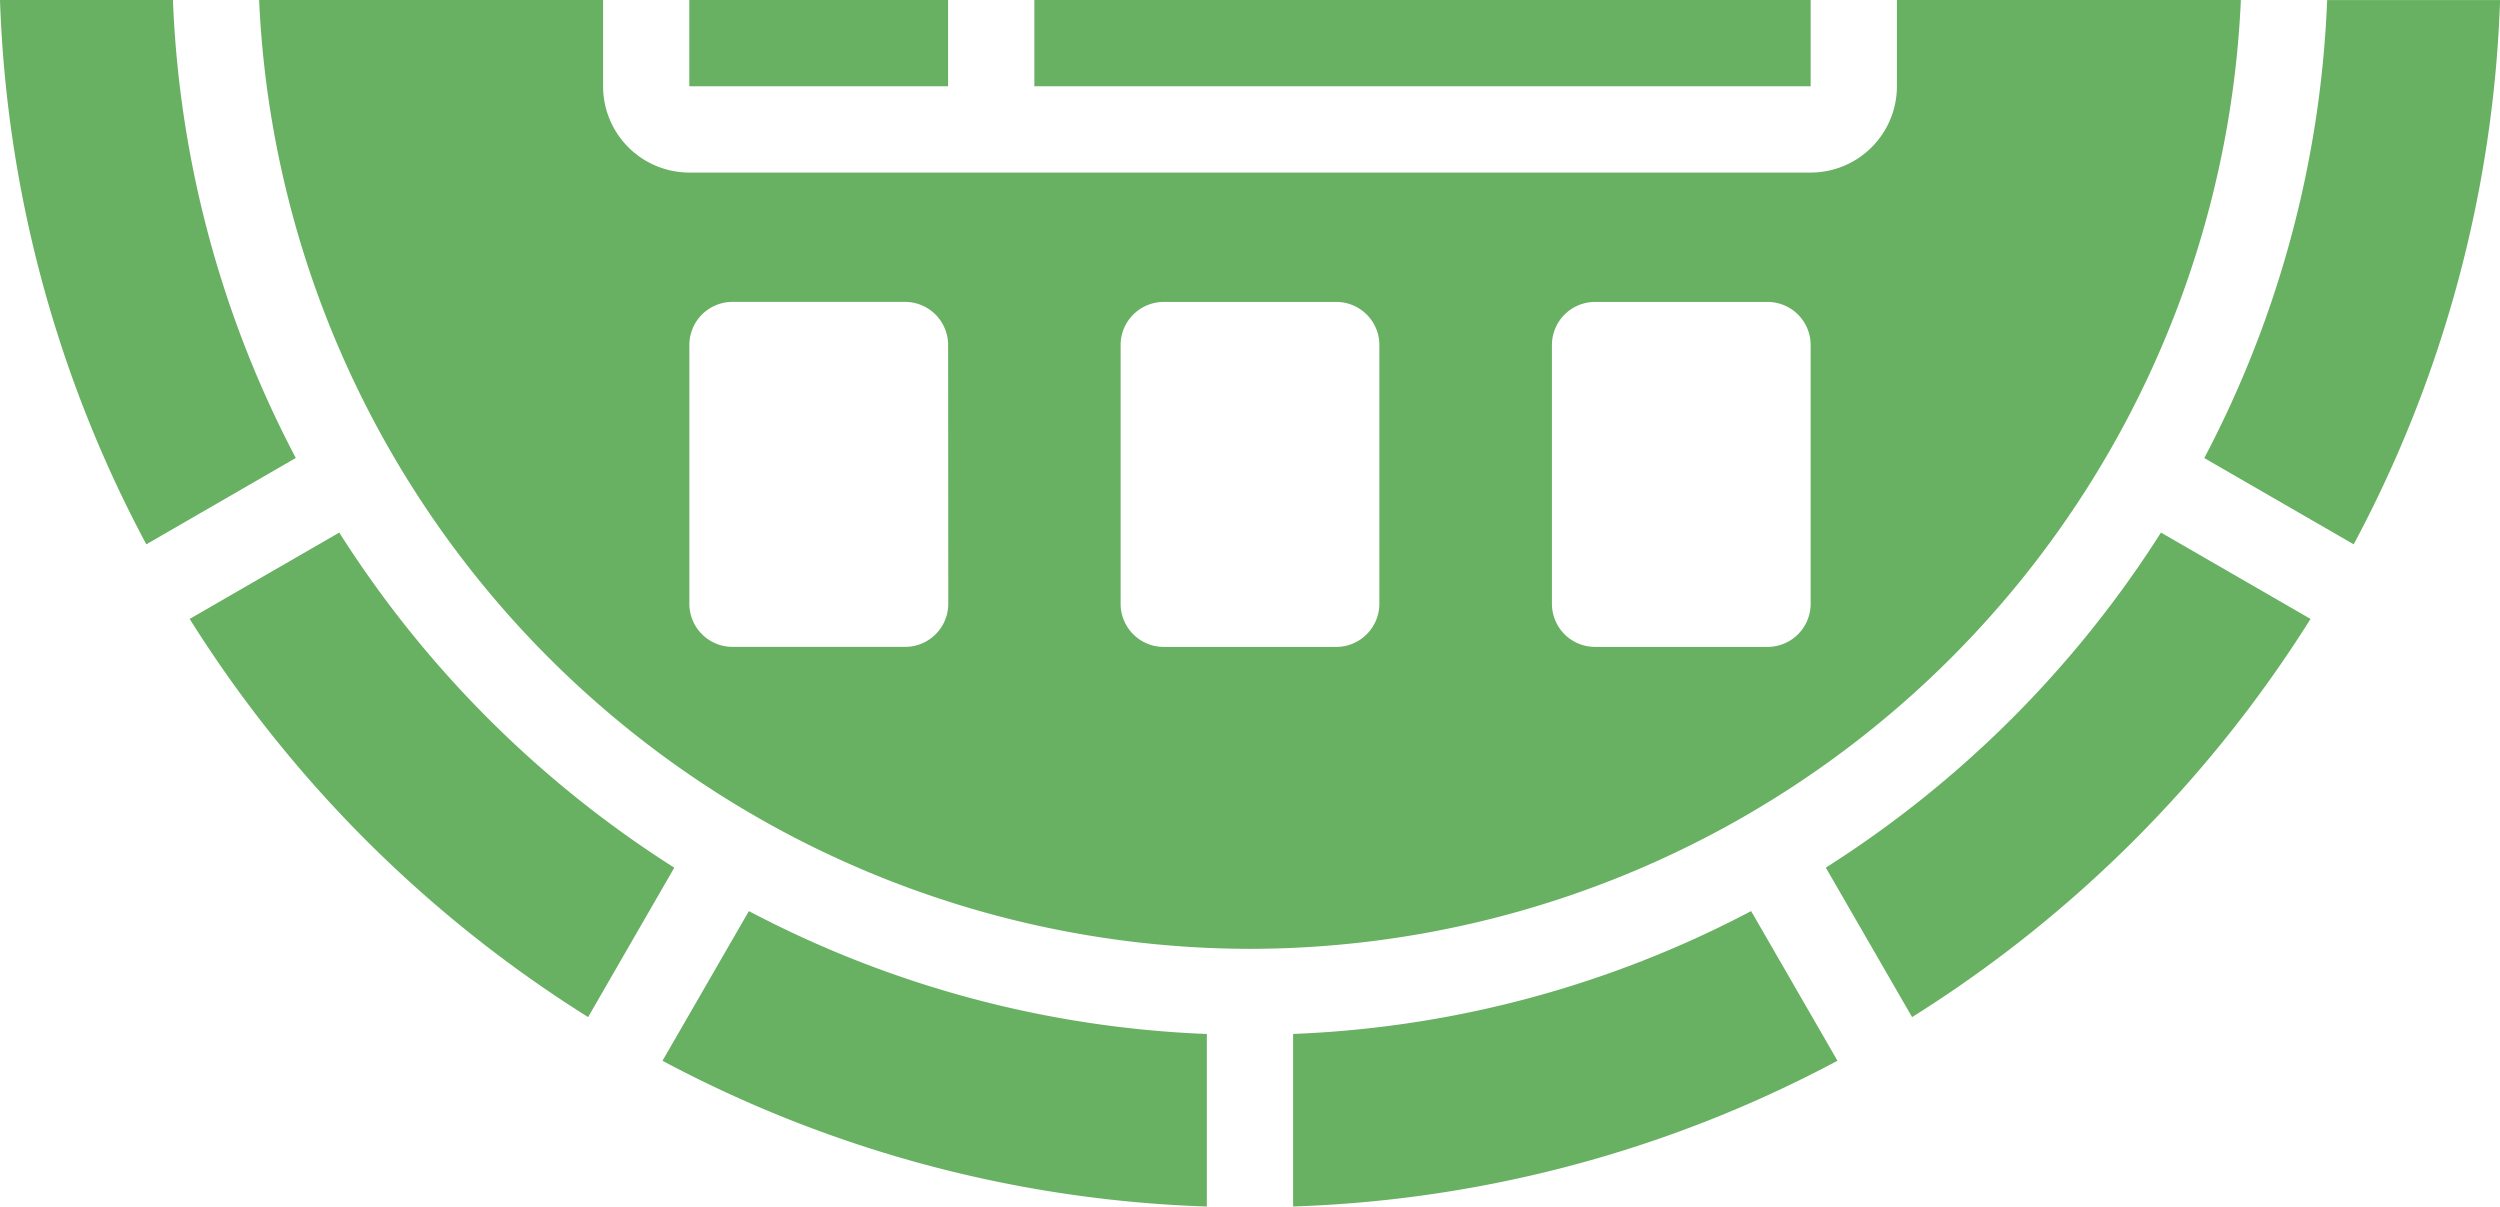
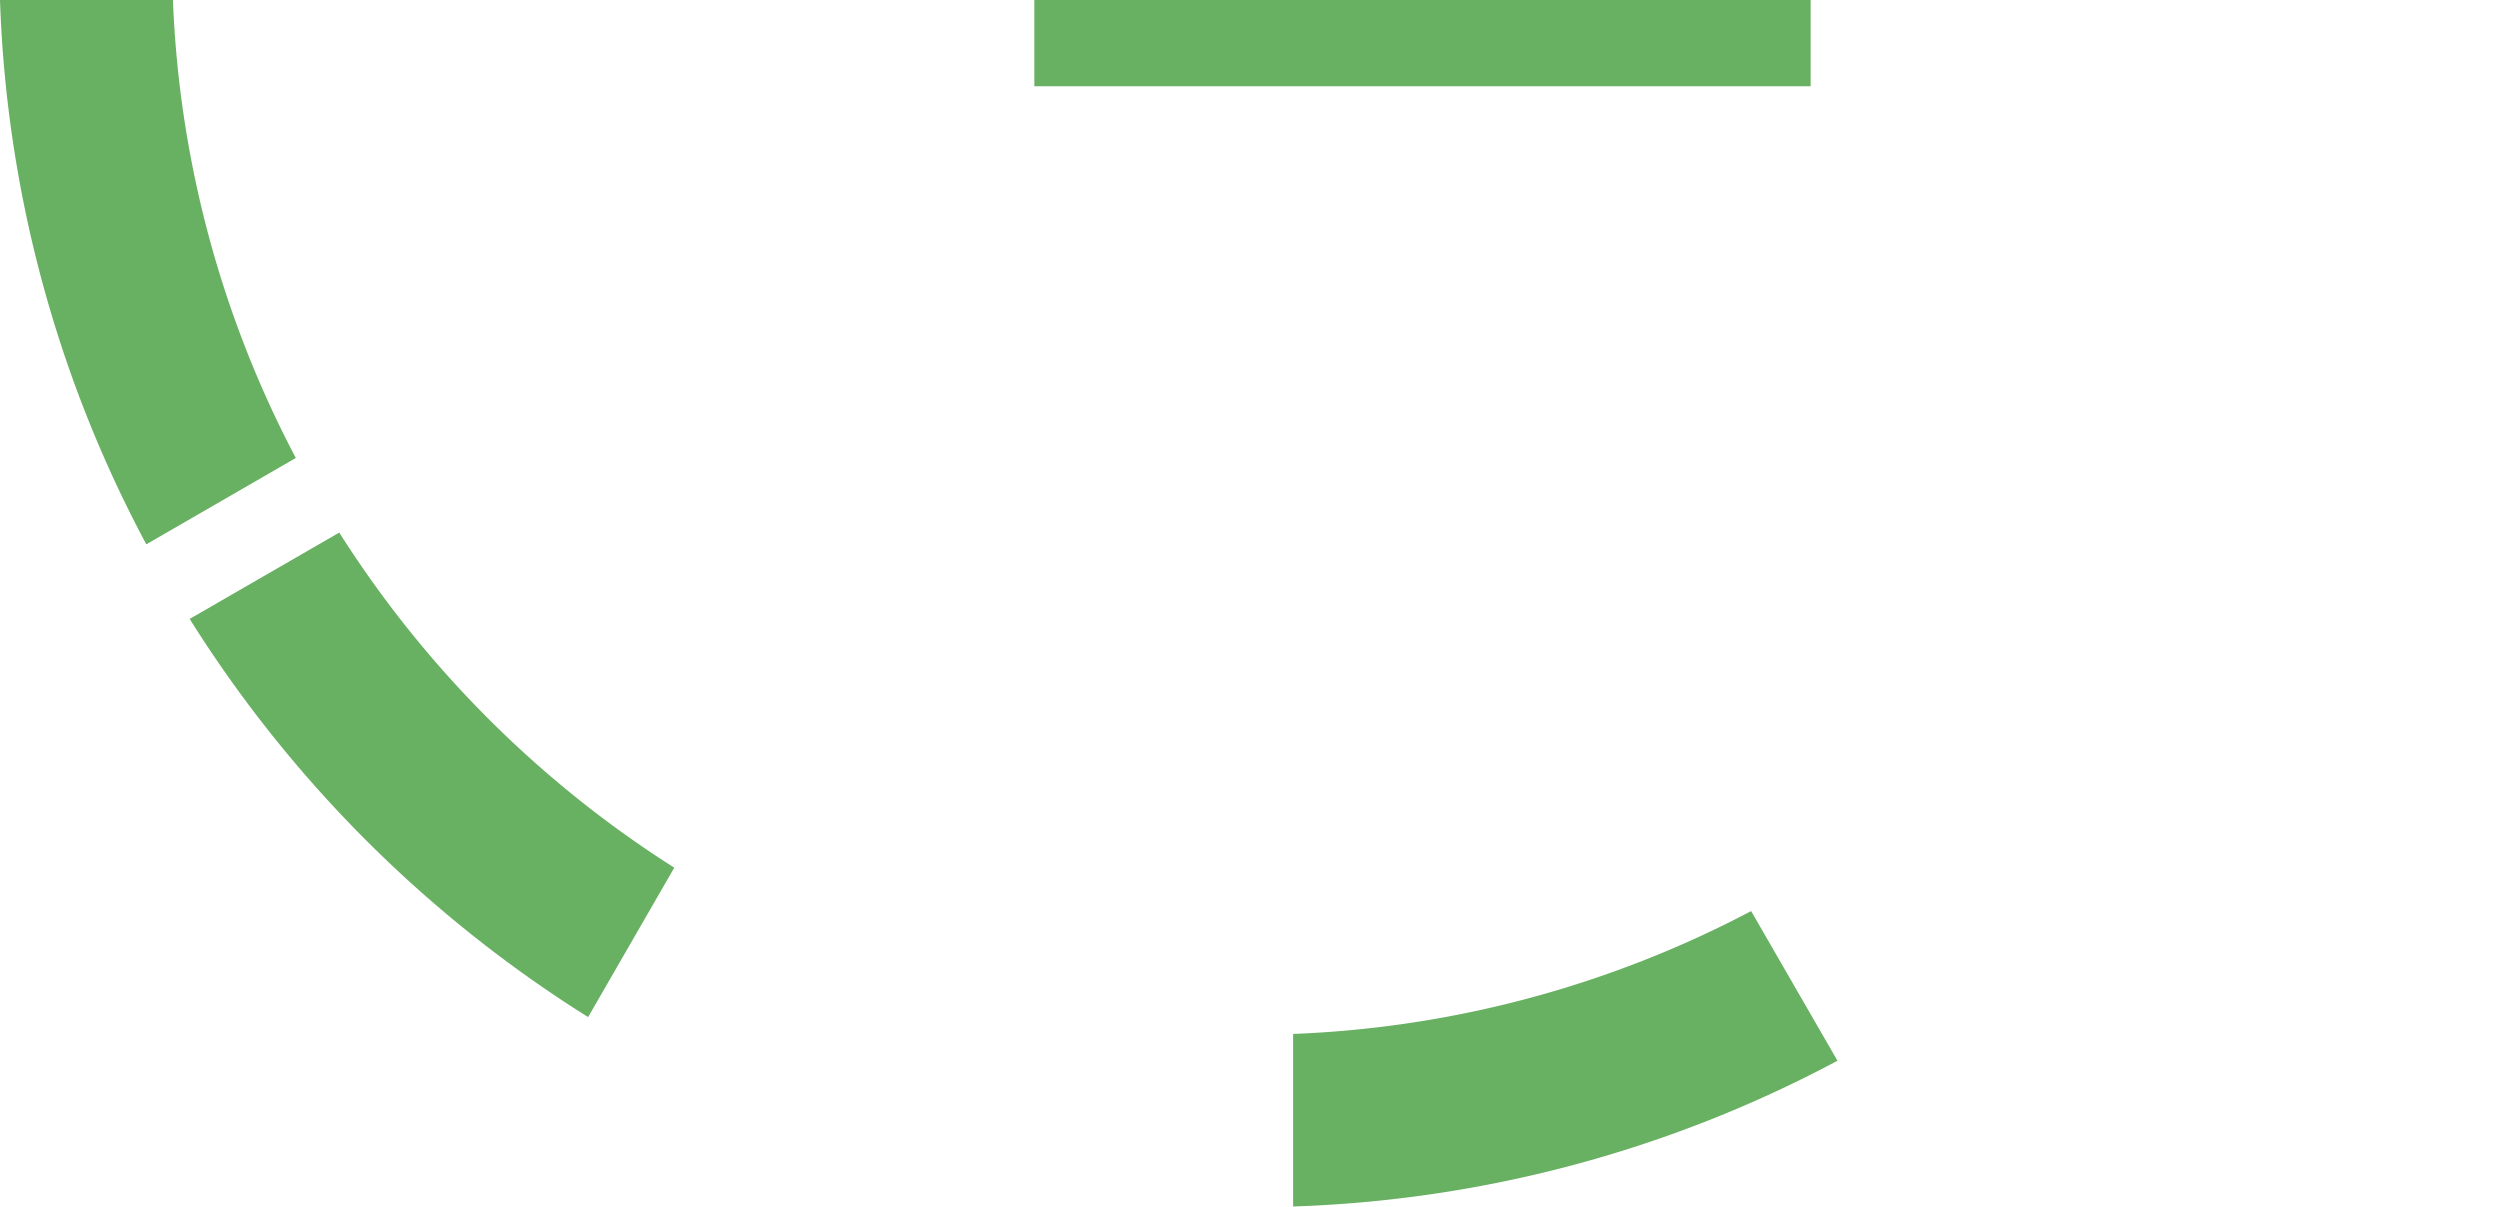
<svg xmlns="http://www.w3.org/2000/svg" width="62.16" height="30" data-name="Group 142">
  <defs>
    <clipPath id="a">
      <path fill="#68b062" d="M0 0h62.16v30H0z" data-name="Rectangle 47" />
    </clipPath>
  </defs>
  <g fill="#68b062" clip-path="url(#a)" data-name="Group 141">
    <path d="M45.687 26.374a30.878 30.878 0 0 1-13.535 3.624v-4.29a26.621 26.621 0 0 0 11.388-3.055Z" data-name="Path 163" />
-     <path d="m53.73 13.242 3.719 2.147a31.338 31.338 0 0 1-9.907 9.9l-2.145-3.716a27.016 27.016 0 0 0 8.333-8.331Z" data-name="Path 164" />
-     <path d="M30.007 25.709v4.29a30.892 30.892 0 0 1-13.535-3.624l2.148-3.721a26.644 26.644 0 0 0 11.387 3.055Z" data-name="Path 165" />
    <path d="m16.764 21.576-2.141 3.713a31.326 31.326 0 0 1-9.907-9.9l3.719-2.147a26.989 26.989 0 0 0 8.333 8.334" data-name="Path 166" />
    <path d="M25.718 0H45.02v2.145H25.718z" data-name="Rectangle 45" />
-     <path d="m58.522 13.534-3.715-2.145A26.614 26.614 0 0 0 57.862.002h4.3a30.872 30.872 0 0 1-3.64 13.532Z" data-name="Path 167" />
    <path d="M3.638 13.534A30.872 30.872 0 0 1 0 0h4.3a26.614 26.614 0 0 0 3.055 11.387Z" data-name="Path 168" />
-     <path d="M31.08 23.592A24.692 24.692 0 0 1 6.443 0h8.552v2.146a2.147 2.147 0 0 0 2.145 2.145h27.881a2.147 2.147 0 0 0 2.144-2.145V0h8.552A24.692 24.692 0 0 1 31.08 23.592ZM23.574 8.579a1.073 1.073 0 0 0-1.068-1.073h-4.294a1.073 1.073 0 0 0-1.072 1.072v6.434a1.073 1.073 0 0 0 1.072 1.072h4.294a1.073 1.073 0 0 0 1.072-1.072Zm10.723 0a1.073 1.073 0 0 0-1.072-1.072h-4.29a1.073 1.073 0 0 0-1.072 1.072v6.434a1.073 1.073 0 0 0 1.072 1.072h4.289a1.073 1.073 0 0 0 1.072-1.072Zm10.723 0a1.073 1.073 0 0 0-1.072-1.072h-4.289a1.073 1.073 0 0 0-1.072 1.072v6.434a1.073 1.073 0 0 0 1.072 1.072h4.289a1.073 1.073 0 0 0 1.072-1.072Z" data-name="Path 169" />
-     <path d="M17.139 0h6.434v2.145h-6.434z" data-name="Rectangle 46" />
  </g>
</svg>